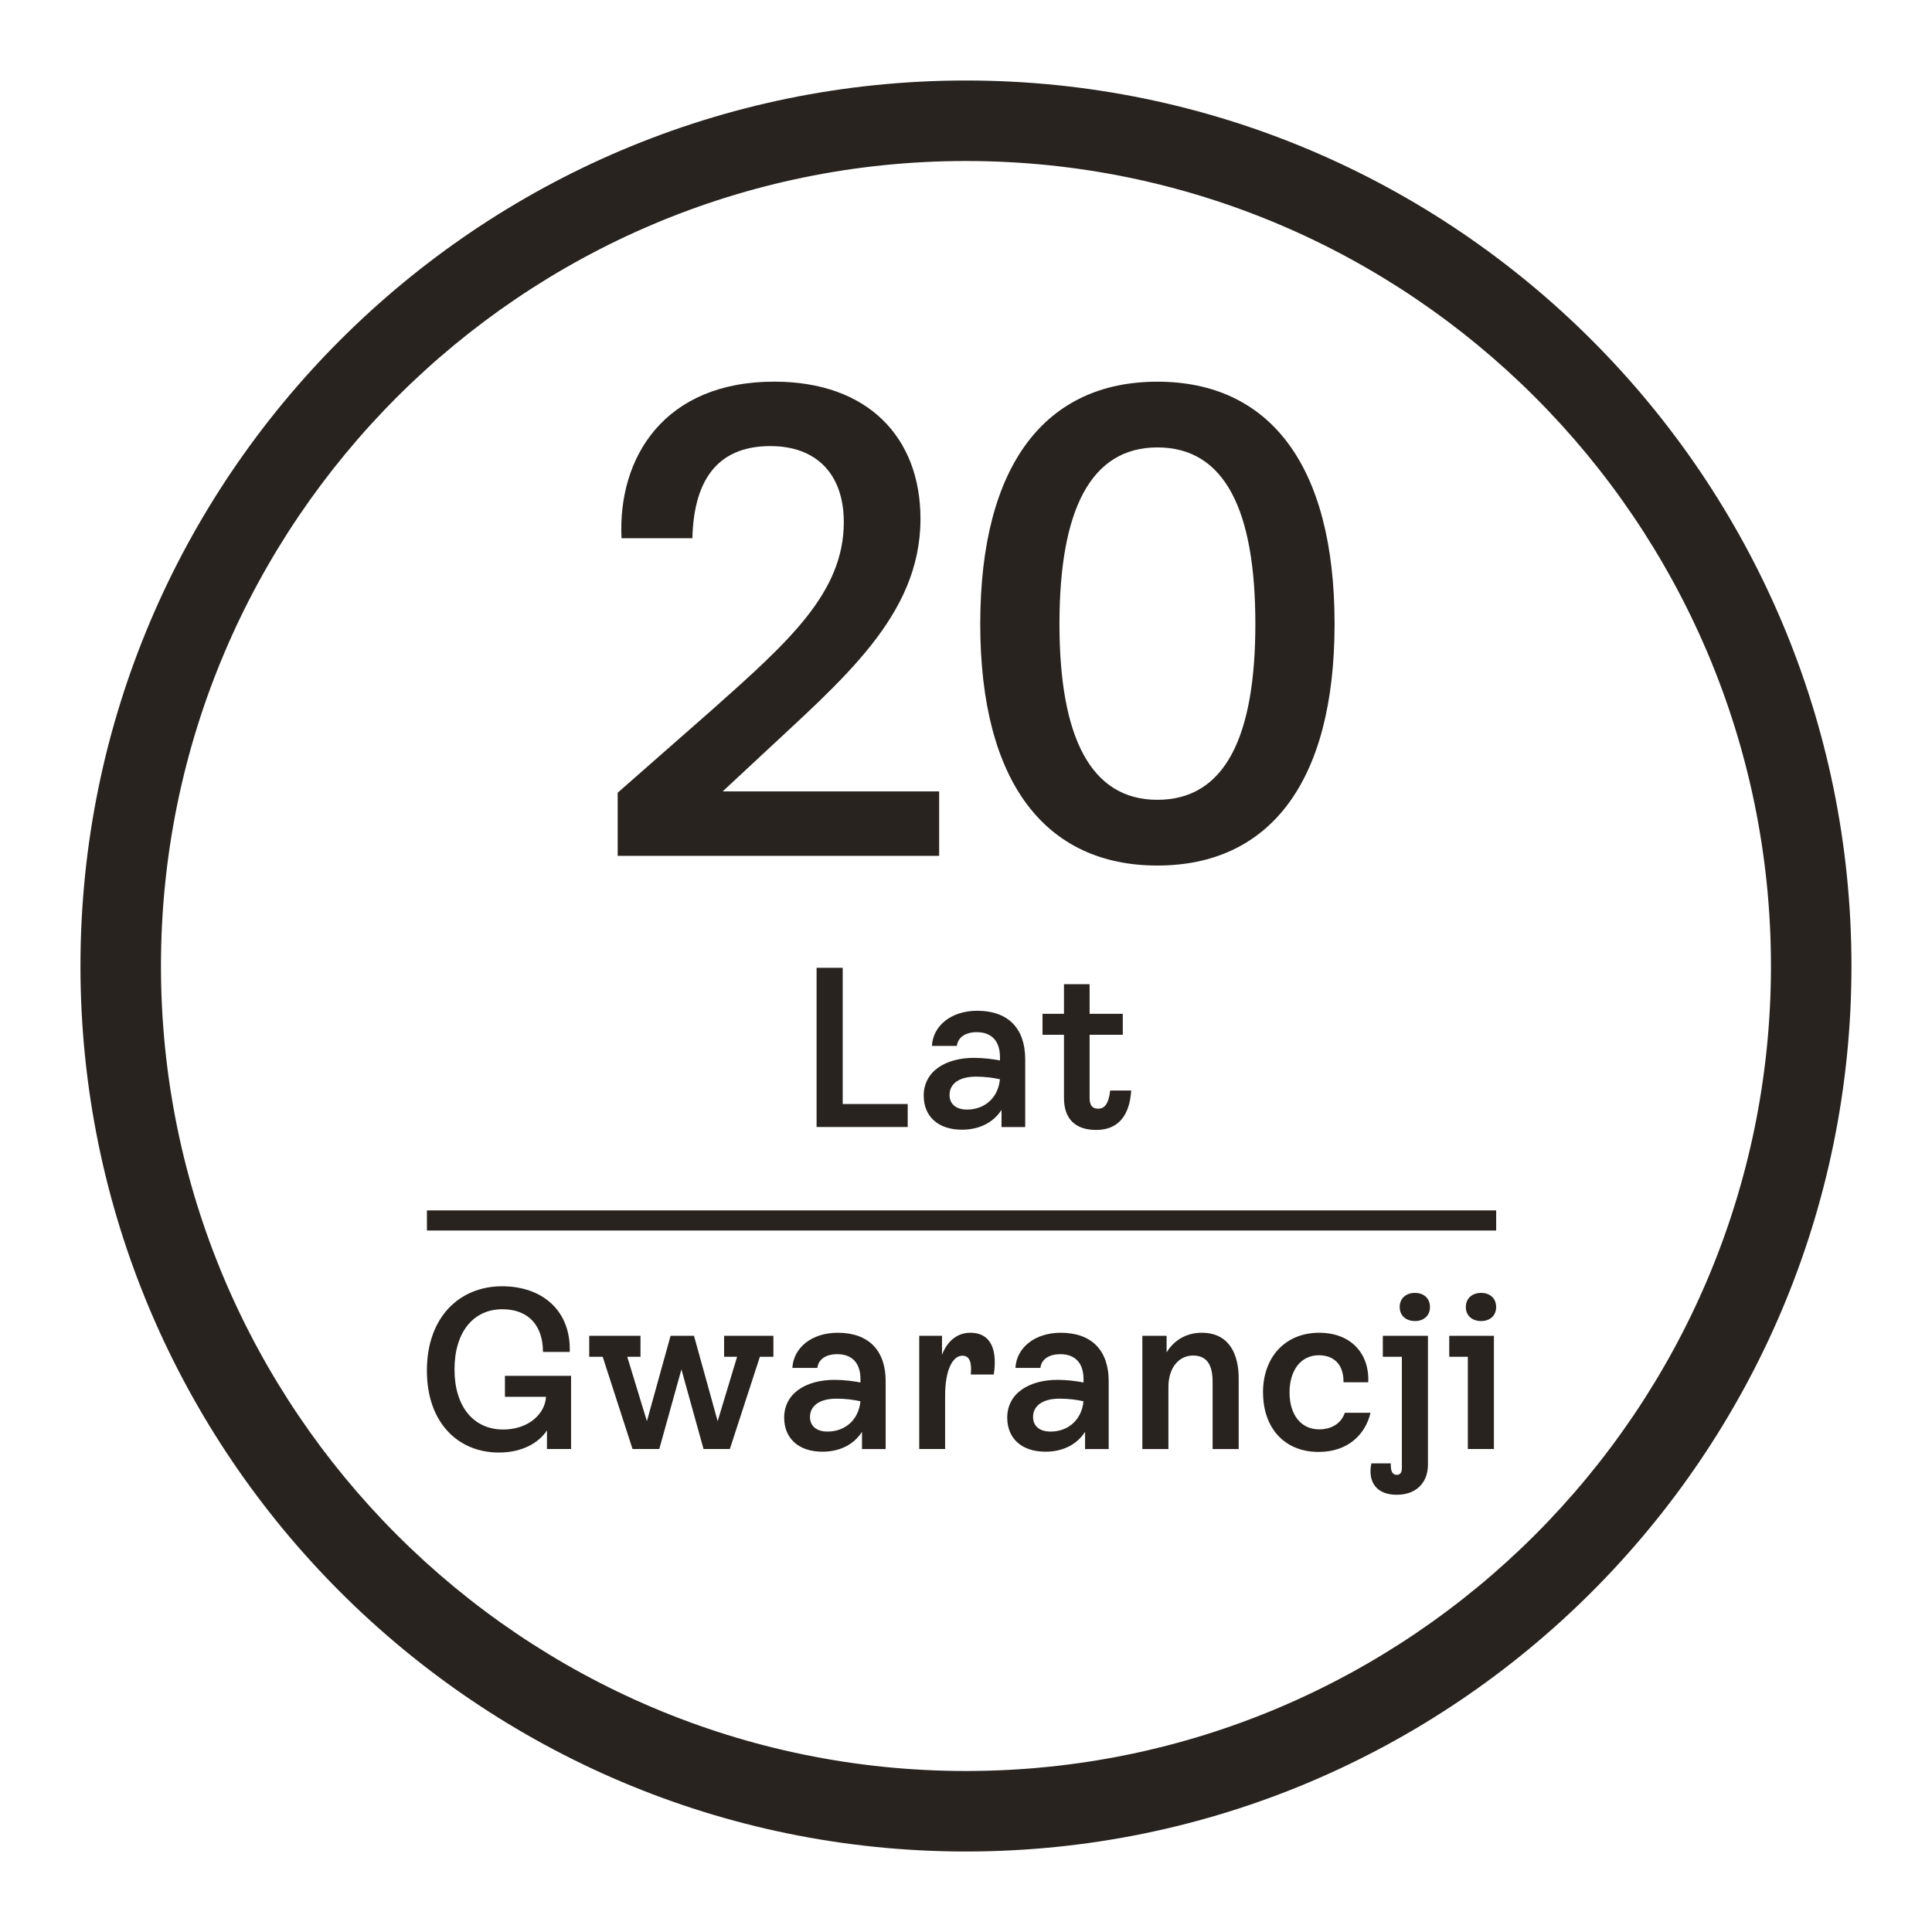
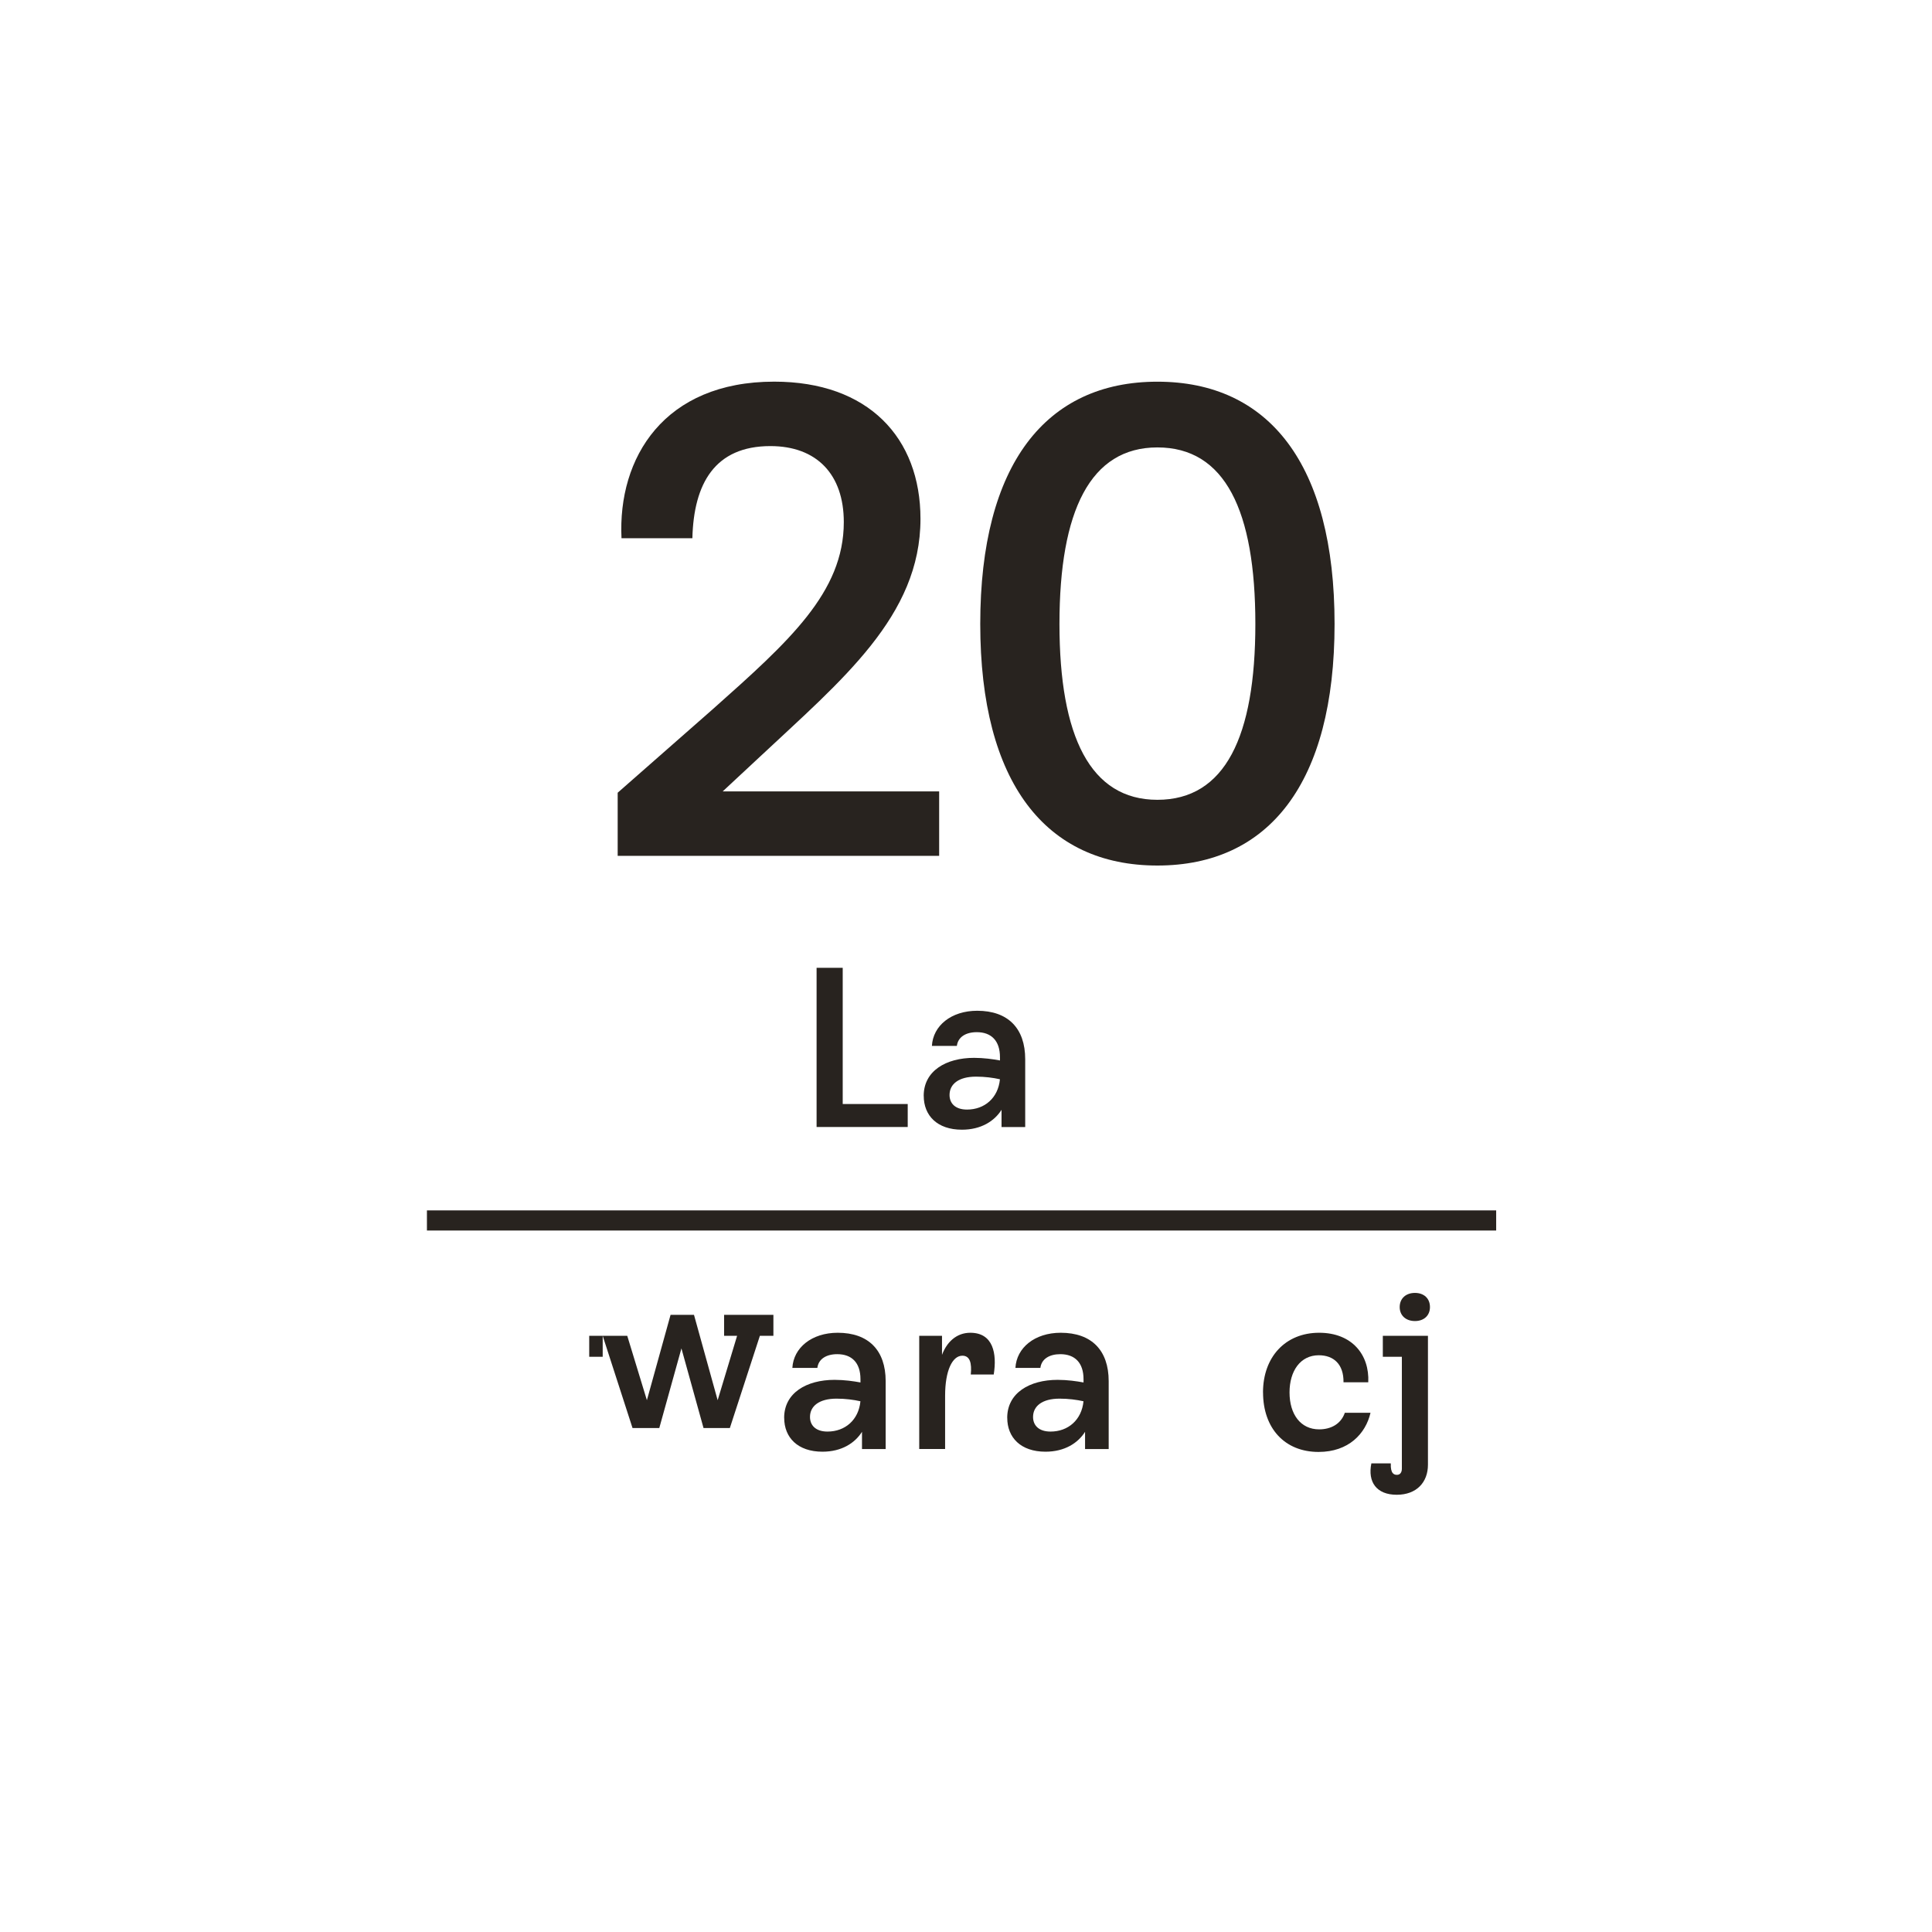
<svg xmlns="http://www.w3.org/2000/svg" id="Layer_1" viewBox="0 0 48 48">
  <defs>
    <style>.cls-1{fill:#28231f;}</style>
  </defs>
  <g>
    <path class="cls-1" d="m15.346,19.695l2.369-2.081c1.889-1.681,3.249-2.897,3.249-4.642,0-1.185-.672-1.889-1.824-1.889-1.377,0-1.905.928-1.938,2.289h-1.761c-.096-2.001,1.057-3.89,3.794-3.89,2.337,0,3.634,1.393,3.634,3.409,0,2.417-1.953,4.002-4.002,5.922l-.912.849h5.378v1.601h-7.987v-1.568Z" />
    <path class="cls-1" d="m24.354,15.502c0-3.97,1.633-6.019,4.401-6.019,2.77,0,4.402,2.049,4.402,6.019,0,3.953-1.633,6.002-4.402,6.002-2.769,0-4.401-2.049-4.401-6.002Zm4.401,4.369c1.681,0,2.434-1.568,2.434-4.369,0-2.817-.753-4.386-2.434-4.386-1.664,0-2.433,1.568-2.433,4.386,0,2.801.769,4.369,2.433,4.369Z" />
  </g>
-   <path class="cls-1" d="m23.999,46c-12.131,0-22-9.869-22-22S11.868,2,23.999,2s22,9.869,22,22-9.869,22-22,22Zm0-42C12.971,4,3.999,12.972,3.999,24s8.972,20,20,20,20-8.972,20-20S35.027,4,23.999,4Z" />
  <g>
    <path class="cls-1" d="m20.289,24.045h.648v3.384h1.615v.571h-2.264v-3.955Z" />
    <path class="cls-1" d="m22.949,27.226c0-.62.555-.944,1.252-.944.242,0,.473.033.643.065v-.082c0-.407-.214-.621-.576-.621-.275,0-.467.121-.495.341h-.62c.027-.5.478-.873,1.126-.873.763,0,1.192.434,1.192,1.203v1.686h-.588v-.428c-.176.279-.506.494-.984.494-.615,0-.949-.352-.949-.841Zm1.076.341c.439,0,.774-.291.818-.753-.17-.038-.373-.065-.594-.065-.434,0-.658.187-.658.455,0,.209.143.363.434.363Z" />
-     <path class="cls-1" d="m26.434,27.275v-1.566h-.533v-.521h.533v-.736h.637v.736h.824v.521h-.824v1.561c0,.188.061.275.215.275.147,0,.258-.105.296-.451h.522c-.039.643-.341.979-.868.979-.506,0-.802-.259-.802-.797Z" />
  </g>
  <g>
-     <path class="cls-1" d="m10.606,34.051c0-1.33.813-2.094,1.868-2.094.994,0,1.714.6,1.681,1.632h-.665c0-.648-.352-1.061-1.01-1.061-.726,0-1.188.577-1.188,1.494,0,.923.473,1.494,1.209,1.494.621,0,1.038-.379,1.065-.812h-1.021v-.522h1.643v1.818h-.599v-.461c-.215.324-.638.549-1.192.549-1.017,0-1.791-.741-1.791-2.037Z" />
-     <path class="cls-1" d="m14.974,33.709h-.335v-.521h1.274v.521h-.329l.488,1.6.588-2.121h.582l.588,2.121.483-1.6h-.323v-.521h1.225v.521h-.336l-.746,2.291h-.654l-.549-1.978-.55,1.978h-.665l-.741-2.291Z" />
+     <path class="cls-1" d="m14.974,33.709h-.335v-.521h1.274h-.329l.488,1.6.588-2.121h.582l.588,2.121.483-1.6h-.323v-.521h1.225v.521h-.336l-.746,2.291h-.654l-.549-1.978-.55,1.978h-.665l-.741-2.291Z" />
    <path class="cls-1" d="m19.482,35.226c0-.62.555-.944,1.253-.944.241,0,.473.033.643.065v-.082c0-.407-.214-.621-.577-.621-.274,0-.467.121-.494.341h-.621c.028-.5.479-.873,1.127-.873.764,0,1.191.434,1.191,1.203v1.686h-.588v-.428c-.176.279-.505.494-.982.494-.615,0-.951-.352-.951-.841Zm1.077.341c.439,0,.774-.291.818-.753-.17-.038-.374-.065-.593-.065-.435,0-.66.187-.66.455,0,.209.144.363.435.363Z" />
    <path class="cls-1" d="m22.839,33.188h.565v.473c.115-.308.352-.549.703-.549.571,0,.665.521.582,1.037h-.57c.027-.279-.018-.467-.209-.467-.248,0-.429.369-.429.994v1.324h-.643v-2.812Z" />
    <path class="cls-1" d="m25.024,35.226c0-.62.555-.944,1.252-.944.242,0,.473.033.644.065v-.082c0-.407-.215-.621-.577-.621-.274,0-.468.121-.495.341h-.62c.027-.5.478-.873,1.126-.873.764,0,1.191.434,1.191,1.203v1.686h-.587v-.428c-.176.279-.506.494-.983.494-.615,0-.95-.352-.95-.841Zm1.076.341c.439,0,.774-.291.819-.753-.171-.038-.374-.065-.594-.065-.434,0-.659.187-.659.455,0,.209.143.363.434.363Z" />
-     <path class="cls-1" d="m28.38,33.188h.604v.412c.164-.274.461-.488.873-.488.703,0,.918.565.918,1.131v1.758h-.648v-1.664c0-.401-.121-.659-.489-.659-.346,0-.609.302-.609.78v1.543h-.648v-2.812Z" />
    <path class="cls-1" d="m31.379,34.594c0-.879.555-1.482,1.395-1.482.818,0,1.253.549,1.22,1.23h-.615c.006-.445-.241-.671-.615-.671-.456,0-.726.39-.726.923,0,.544.275.918.736.918.286,0,.539-.127.638-.412h.638c-.121.521-.545.973-1.291.973-.841,0-1.379-.588-1.379-1.479Z" />
    <path class="cls-1" d="m34.072,36.357h.482c-.011.264.088.285.154.285.077,0,.121-.061.121-.153v-2.78h-.473v-.521h1.121v3.203c0,.434-.281.746-.775.746-.505,0-.725-.318-.631-.779Zm1.082-4.235c.225,0,.373.138.373.352,0,.209-.148.347-.373.347-.226,0-.379-.138-.379-.347,0-.214.153-.352.379-.352Z" />
-     <path class="cls-1" d="m36.468,33.709h-.462v-.521h1.11v2.812h-.648v-2.291Zm.329-1.587c.226,0,.374.138.374.352,0,.209-.148.347-.374.347-.225,0-.379-.138-.379-.347,0-.214.154-.352.379-.352Z" />
  </g>
  <rect class="cls-1" x="10.607" y="30.072" width="26.565" height=".5" />
</svg>